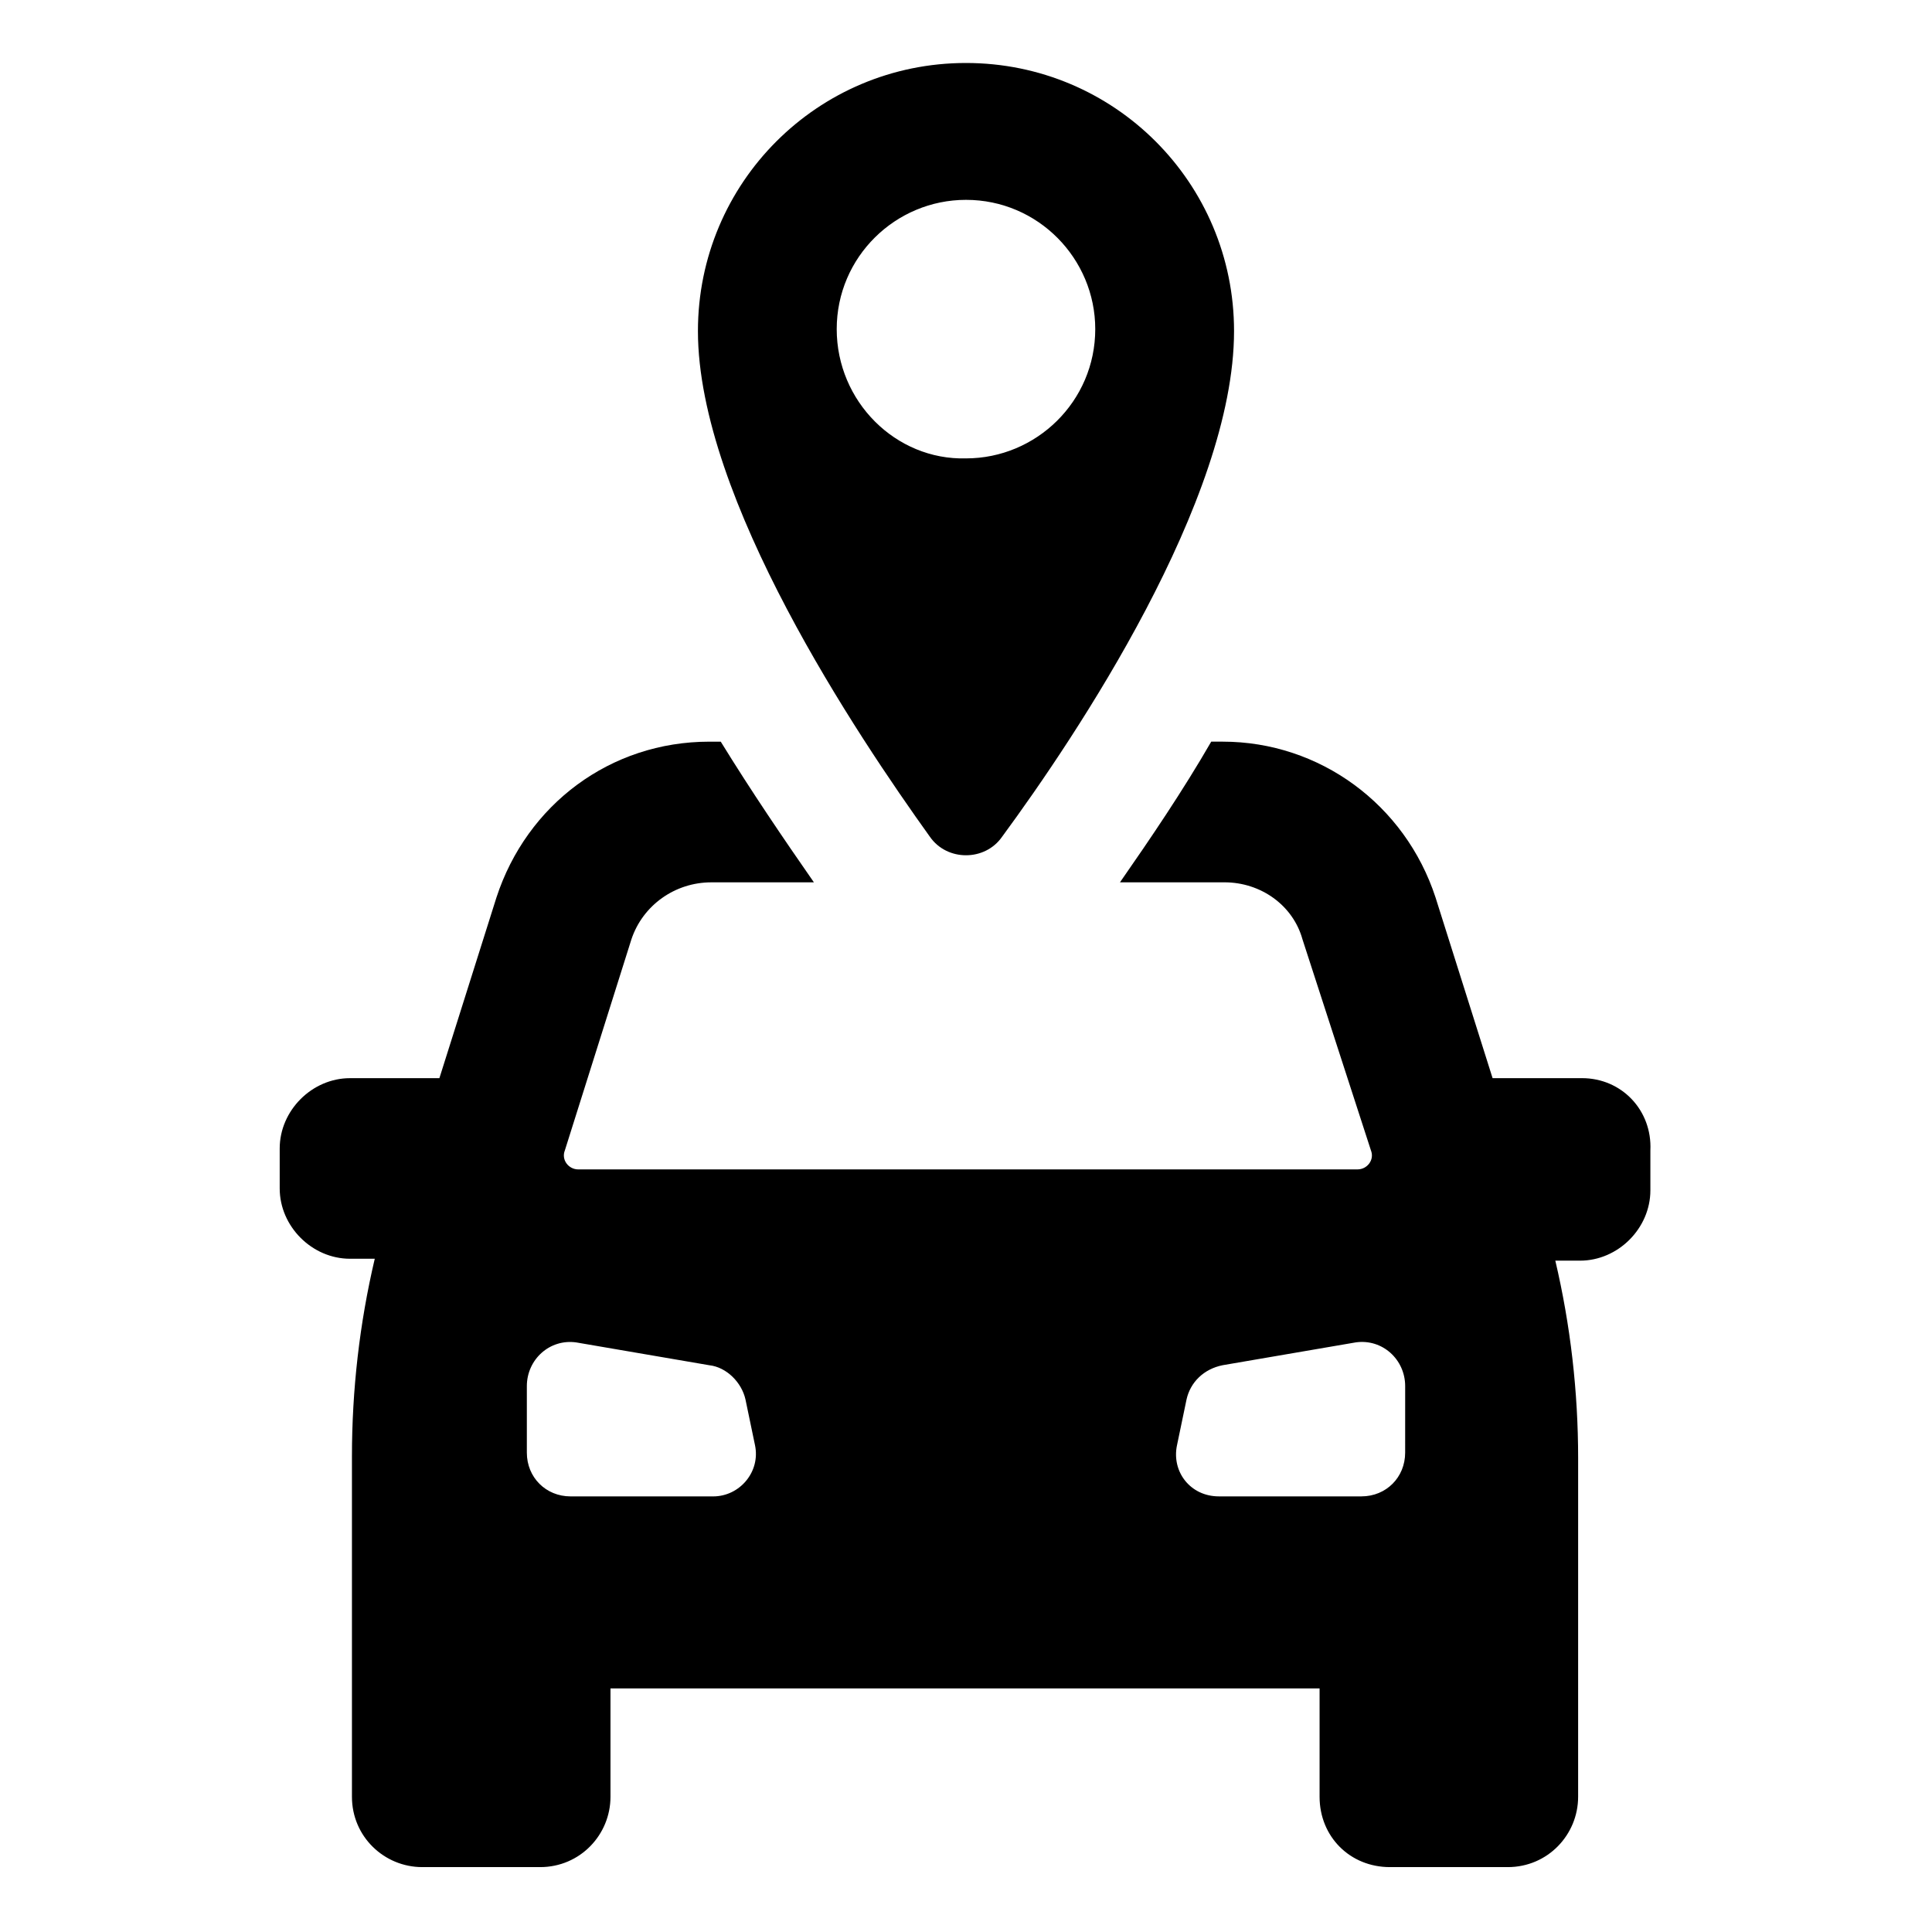
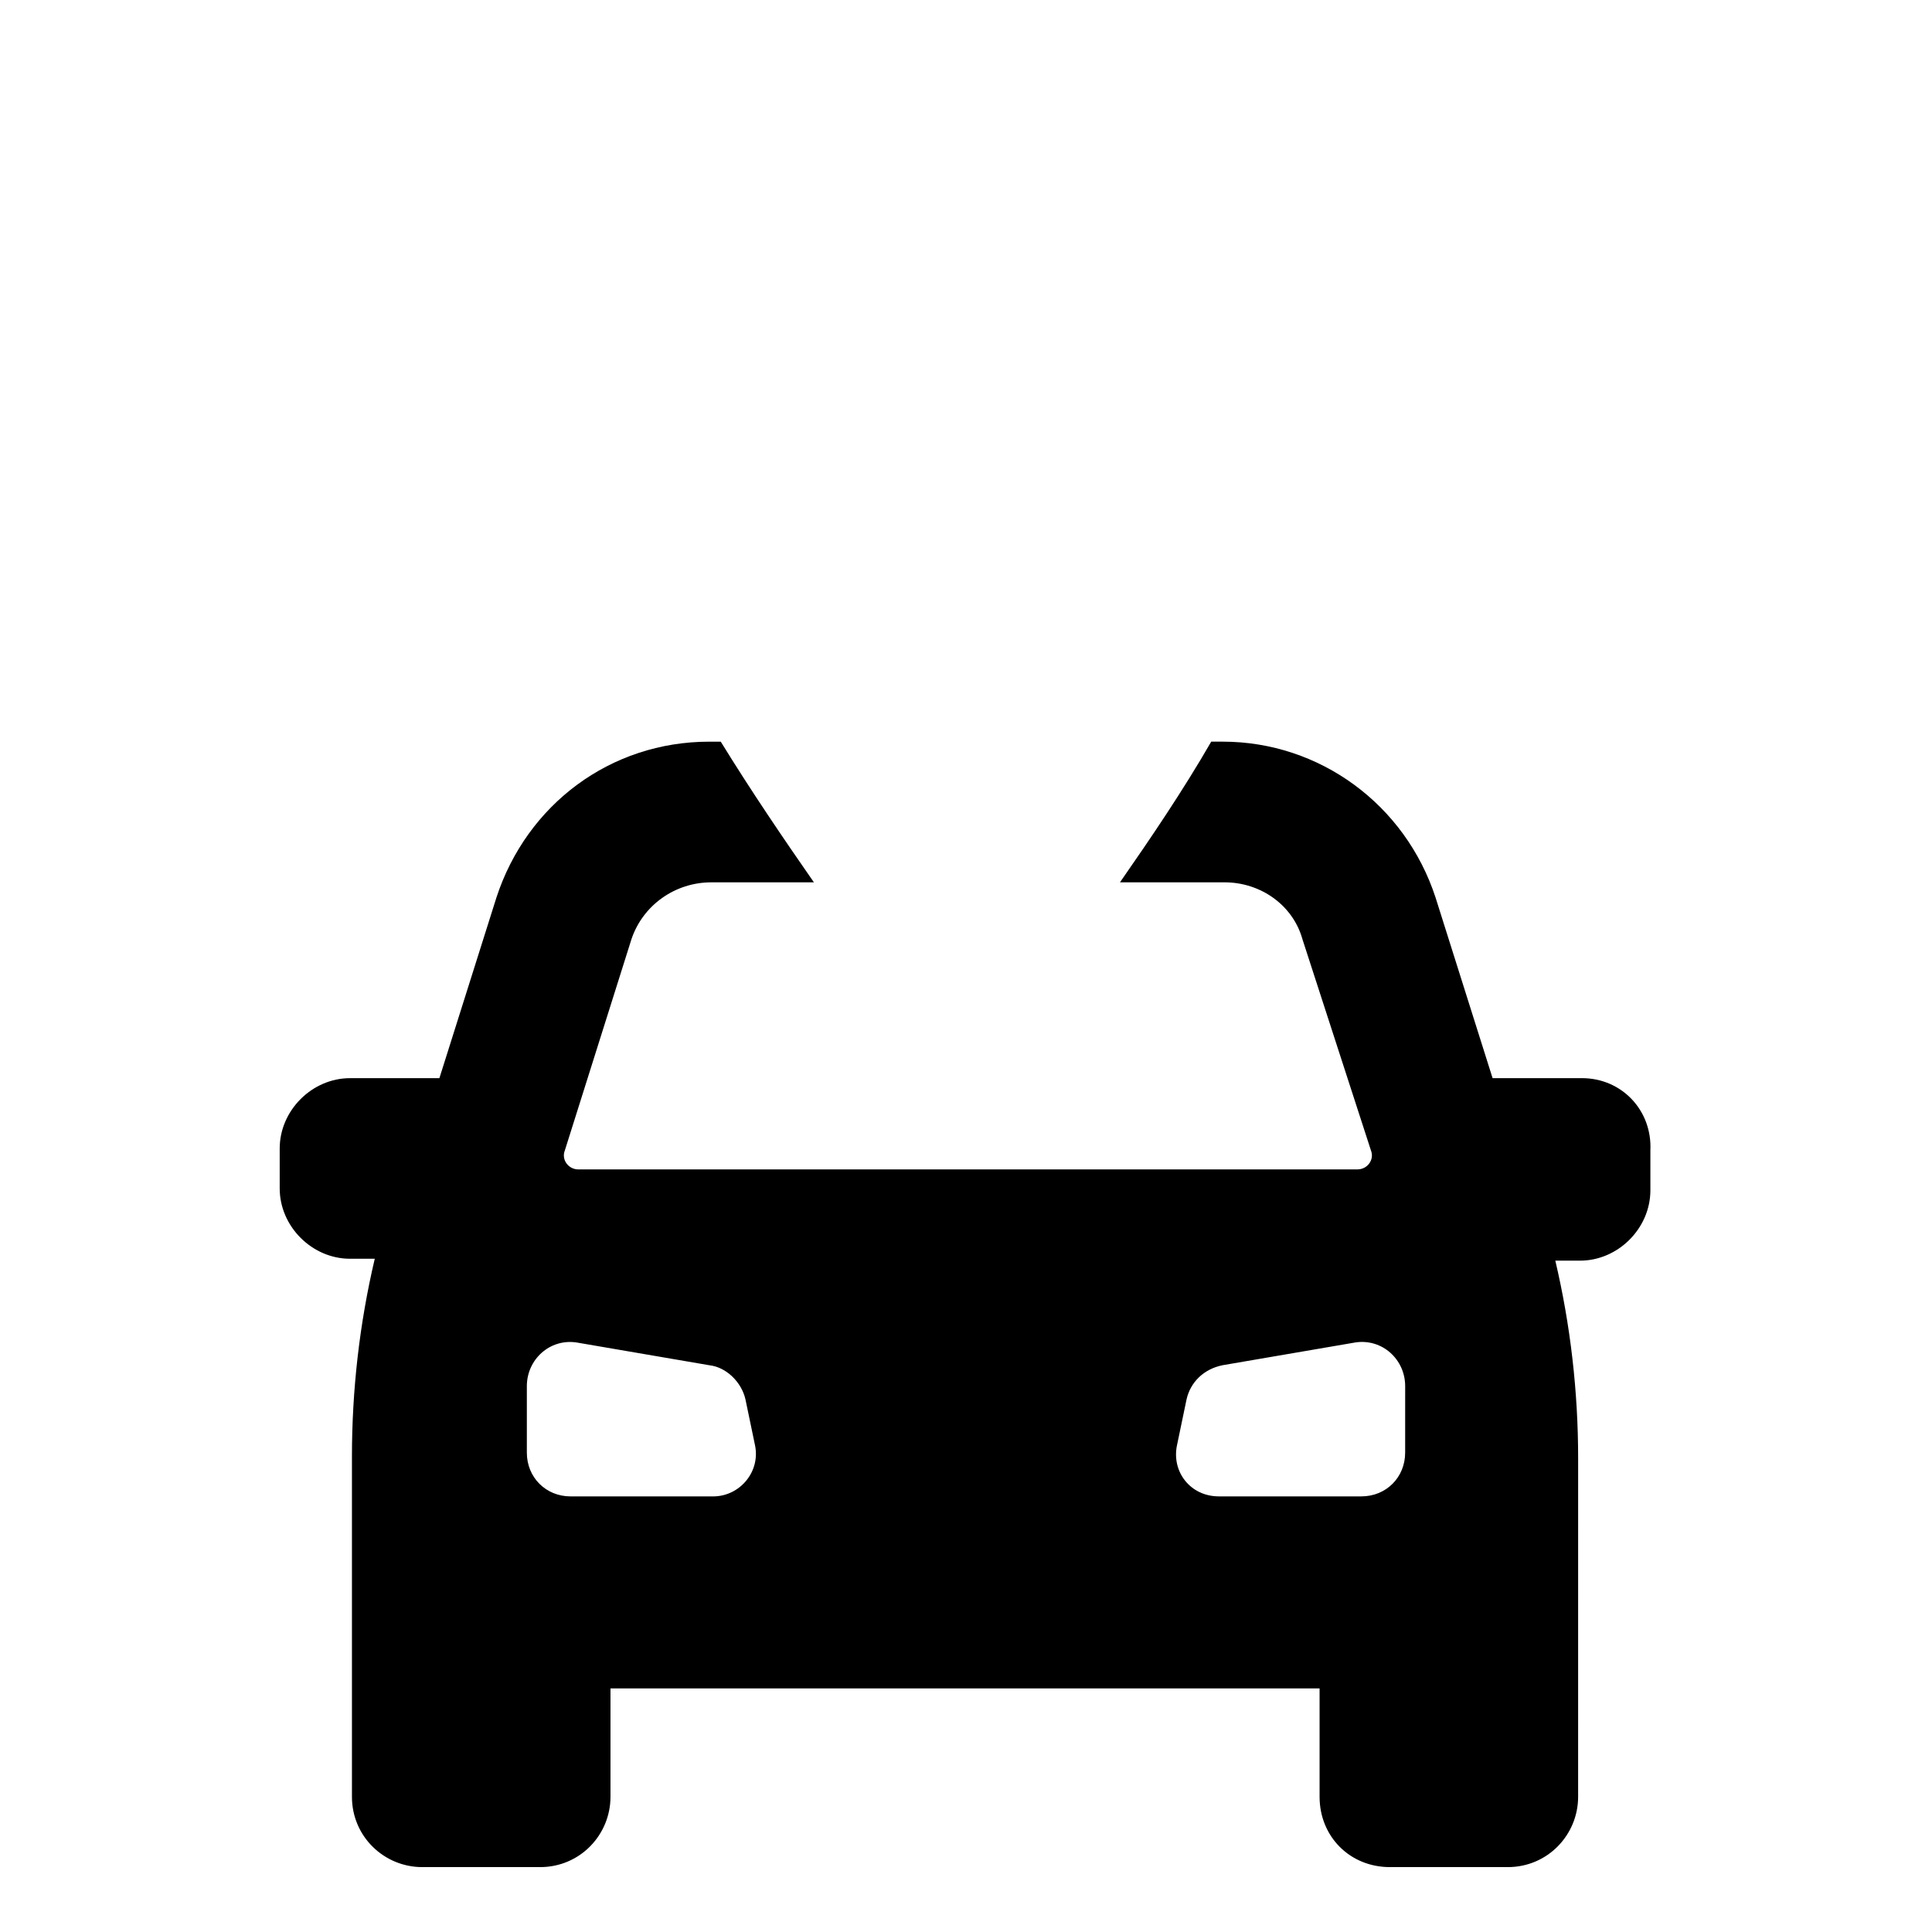
<svg xmlns="http://www.w3.org/2000/svg" fill="#000000" width="800px" height="800px" version="1.1" viewBox="144 144 512 512">
  <g>
    <path d="m563.23 429.72h-23.68l-15.113-47.863c-8.062-24.688-30.73-41.312-56.426-41.312h-3.023c-7.559 13.098-16.121 25.695-24.184 37.281h27.711c9.574 0 18.137 6.047 20.656 15.113l18.137 55.922c1.008 2.519-1.008 5.039-3.527 5.039l-206.56 0.004c-2.519 0-4.535-2.519-3.527-5.039l17.633-55.922c3.023-9.07 11.586-15.113 21.16-15.113h27.207c-8.062-11.586-16.625-24.184-24.688-37.281h-3.023c-26.199 0-48.367 16.625-56.426 41.312l-15.113 47.863h-23.68c-10.078 0-18.641 8.566-18.641 18.641v10.578c0 10.078 8.566 18.641 18.641 18.641h6.551c-4.031 17.129-6.047 34.762-6.047 52.395v90.184c0 10.578 8.566 18.641 18.641 18.641h31.234c10.578 0 18.641-8.566 18.641-18.641v-28.719h187.92v28.719c0 10.578 8.062 18.641 18.641 18.641h31.234c10.578 0 18.641-8.566 18.641-18.641l0.004-89.68c0-17.633-2.016-35.266-6.047-52.395h6.551c10.078 0 18.641-8.566 18.641-18.641v-10.578c0.504-10.582-7.559-19.148-18.137-19.148zm-230.24 110.84h-37.785c-6.551 0-11.586-5.039-11.586-11.586v-17.633c0-7.055 6.047-12.594 13.098-11.586l35.266 6.047c4.535 0.504 8.566 4.535 9.574 9.07l2.519 12.09c1.508 7.047-4.031 13.598-11.086 13.598zm183.39-11.59c0 6.551-5.039 11.586-11.586 11.586h-37.785c-7.559 0-12.594-6.551-11.082-13.602l2.519-12.09c1.008-4.535 4.535-8.062 9.574-9.07l35.266-6.047c7.055-1.008 13.098 4.535 13.098 11.586z" />
-     <path d="m409.57 365.74c19.648-26.703 61.465-89.176 61.465-134.01 0-39.297-31.738-71.039-71.039-71.039-39.293 0-71.035 31.742-71.035 71.039 0 44.336 42.32 107.31 61.465 134.01 4.535 6.551 14.609 6.551 19.145 0zm-43.832-134.52c0-19.145 15.617-34.258 34.258-34.258 19.145 0 34.258 15.617 34.258 34.258 0 19.145-15.617 34.258-34.258 34.258-18.637 0.504-34.258-15.113-34.258-34.258z" />
  </g>
</svg>